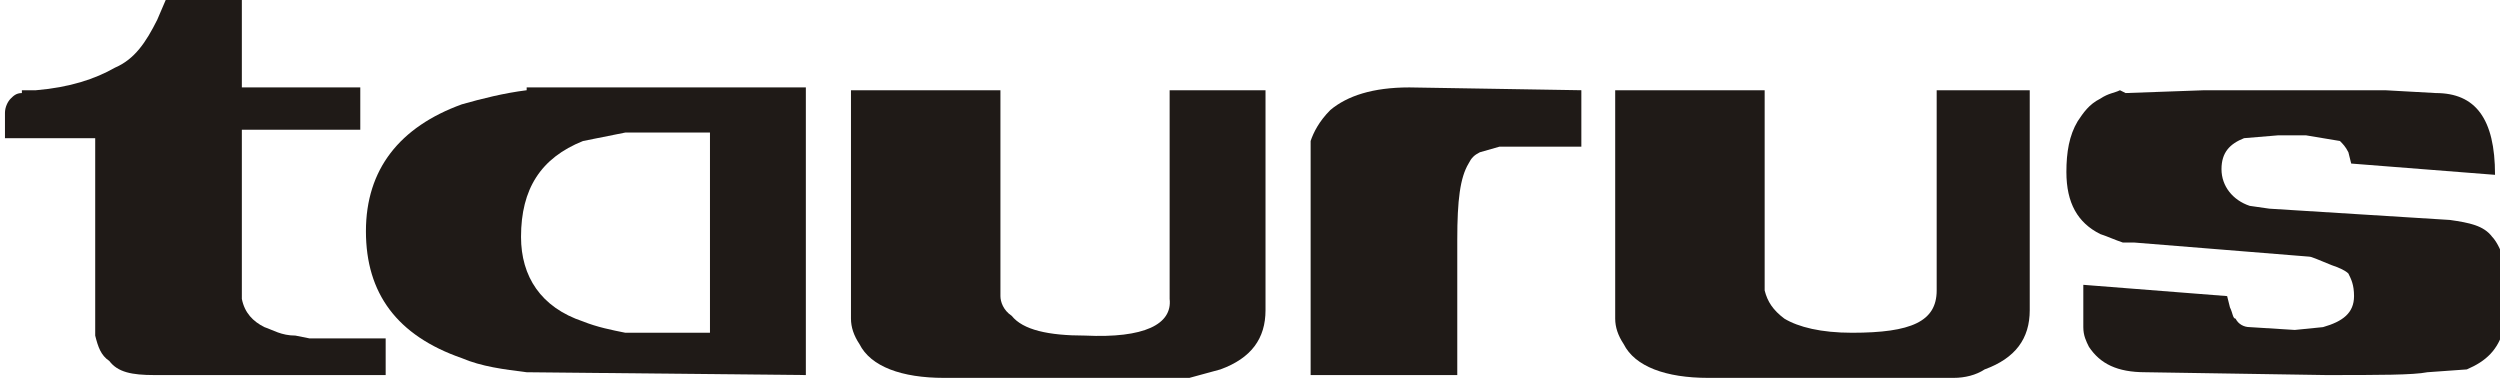
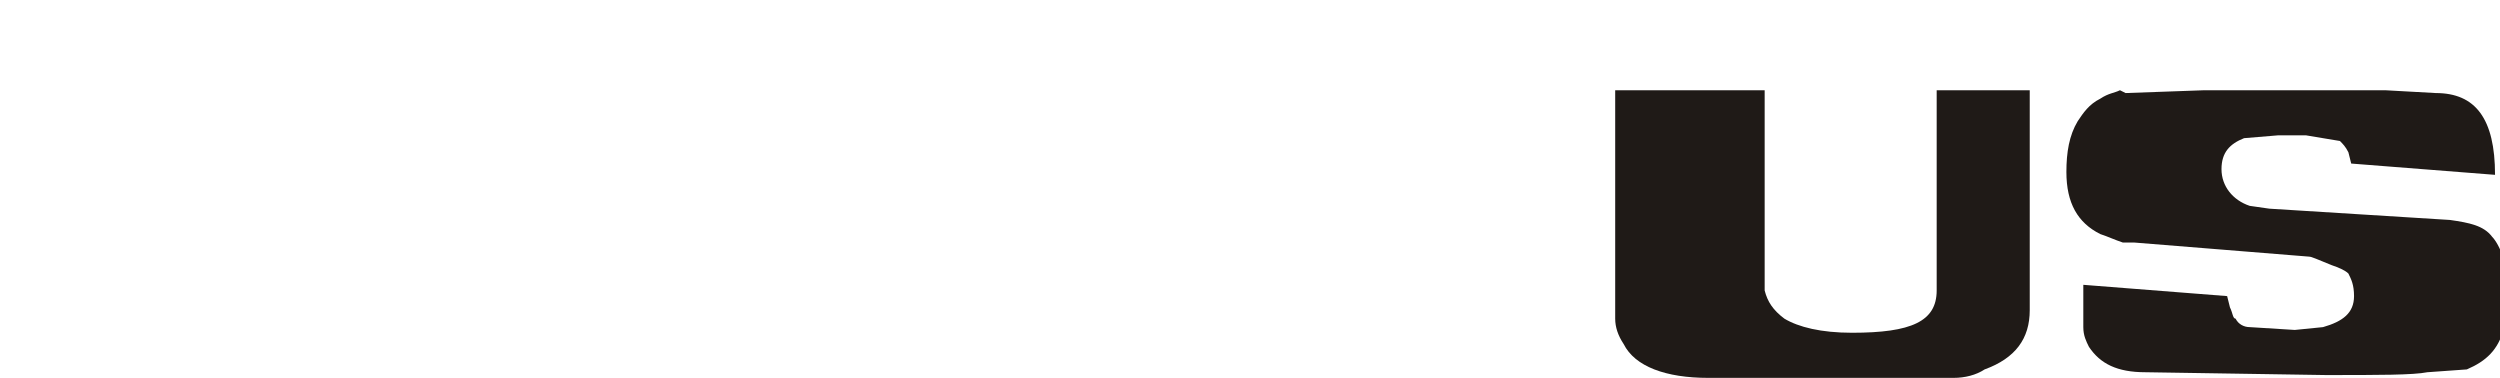
<svg xmlns="http://www.w3.org/2000/svg" xml:space="preserve" width="12.279mm" height="1.856mm" style="shape-rendering:geometricPrecision; text-rendering:geometricPrecision; image-rendering:optimizeQuality; fill-rule:evenodd; clip-rule:evenodd" viewBox="0 0 0.885 0.134">
  <defs>
    <style type="text/css">
   
    .fil0 {fill:#1F1A17}
   
  </style>
  </defs>
  <g id="Capa_x0020_1">
    <g id="_196763984">
      <path id="_196765272" class="fil0" d="M0.751 0.032c-0.002,0.001 -0.004,0.001 -0.007,0.003 -0.004,0.002 -0.006,0.005 -0.008,0.008 -0.003,0.005 -0.004,0.011 -0.004,0.018 0,0.011 0.004,0.018 0.012,0.022 0.003,0.001 0.005,0.002 0.008,0.003l0.004 0 0.062 0.005c0.001,0 0.003,0.001 0.008,0.003 0.003,0.001 0.005,0.002 0.006,0.003 0.001,0.002 0.002,0.004 0.002,0.008 0,0.006 -0.004,0.009 -0.011,0.011l-0.01 0.001 -0.016 -0.001c-0.002,-0 -0.004,-0.001 -0.005,-0.003 -0.001,-0 -0.001,-0.002 -0.002,-0.004l-0.001 -0.004 -0.051 -0.004 0 0.012 0 0.003c0,0.003 0.001,0.005 0.002,0.007 0.004,0.006 0.01,0.009 0.02,0.009l0.064 0.001c0.019,0 0.031,-0 0.036,-0.001l0.014 -0.001c0.007,-0.003 0.011,-0.007 0.013,-0.014 0.001,-0.003 0.001,-0.007 0.001,-0.013 0,-0.005 -0,-0.009 -0.001,-0.012 -0.001,-0.004 -0.003,-0.007 -0.004,-0.008 -0.003,-0.004 -0.008,-0.005 -0.015,-0.006l-0.064 -0.004 -0.007 -0.001c-0.006,-0.002 -0.01,-0.007 -0.01,-0.013 0,-0.006 0.003,-0.009 0.008,-0.011l0.012 -0.001 0.01 0 0.012 0.002c0.001,0.001 0.002,0.002 0.003,0.004l0.001 0.004 0.051 0.004c0,-0.02 -0.007,-0.029 -0.021,-0.029l-0.018 -0.001 -0.025 -0 -0.039 0 -0.028 0.001z" />
      <path id="_196764824" class="fil0" d="M0.624 0.032l-0.052 0 0 0.077 -0 0.004c0,0.003 0.001,0.006 0.003,0.009 0.004,0.008 0.015,0.012 0.03,0.012l0.082 0 0.005 -0c0.004,-0 0.008,-0.001 0.011,-0.003 0.011,-0.004 0.016,-0.011 0.016,-0.021l0 -0.078 -0.033 0 0 0.071c0,0.011 -0.009,0.015 -0.03,0.015 -0.011,0 -0.019,-0.002 -0.024,-0.005 -0.004,-0.003 -0.006,-0.006 -0.007,-0.01l0 -0.071z" />
-       <path id="_196765440" class="fil0" d="M0.471 0.039c-0.004,0.004 -0.006,0.008 -0.007,0.011 -0,0.002 -0,0.009 -0,0.022l0 0.061 0.052 0 0 -0.048c0,-0.014 0.001,-0.022 0.004,-0.027 0.001,-0.002 0.002,-0.003 0.004,-0.004l0.007 -0.002 0.021 -0 0.008 0 0 -0.02 -0.061 -0.001c-0.013,0 -0.022,0.003 -0.028,0.008z" />
-       <path id="_196762920" class="fil0" d="M0.354 0.032l-0.053 0 0 0.077 0 0.004c0,0.003 0.001,0.006 0.003,0.009 0.004,0.008 0.015,0.012 0.03,0.012l0.082 0 0.005 -0 0.011 -0.003c0.011,-0.004 0.016,-0.011 0.016,-0.021l0 -0.078 -0.034 0 0 0.074c0.001,0.009 -0.009,0.014 -0.03,0.013 -0.013,0 -0.022,-0.002 -0.026,-0.007 -0.003,-0.002 -0.004,-0.005 -0.004,-0.007l0 -0.074z" />
-       <path id="_196764376" class="fil0" d="M0.007 0.033c-0.002,0 -0.003,0.001 -0.004,0.002 -0.001,0.001 -0.002,0.003 -0.002,0.005l0 0.009 0.032 0 0 0.066 0 0.004c0.001,0.004 0.002,0.007 0.005,0.009 0.003,0.004 0.008,0.005 0.016,0.005l0.082 0 0 -0.013 -0.027 0 -0.005 -0.001c-0.005,-0 -0.008,-0.002 -0.011,-0.003 -0.004,-0.002 -0.007,-0.005 -0.008,-0.01l-0 -0.006 0 -0.054 0.042 0 0 -0.015 -0.042 0 0 -0.031 -0.027 0 -0.003 0.007c-0.004,0.008 -0.008,0.014 -0.015,0.017 -0.007,0.004 -0.016,0.007 -0.028,0.008l-0.005 0z" />
-       <path id="_196763928" class="fil0" d="M0.186 0.032c-0.008,0.001 -0.016,0.003 -0.023,0.005 -0.022,0.008 -0.034,0.023 -0.034,0.045 0,0.022 0.011,0.037 0.034,0.045 0.007,0.003 0.015,0.004 0.023,0.005l0.099 0.001 0 -0.102 -0.099 0zm0.035 0.015l0.03 0 0 0.071 -0.03 -0c-0.005,-0.001 -0.01,-0.002 -0.015,-0.004 -0.015,-0.005 -0.022,-0.016 -0.022,-0.03 -0,-0.017 0.007,-0.028 0.022,-0.034l0.015 -0.003z" />
    </g>
  </g>
</svg>